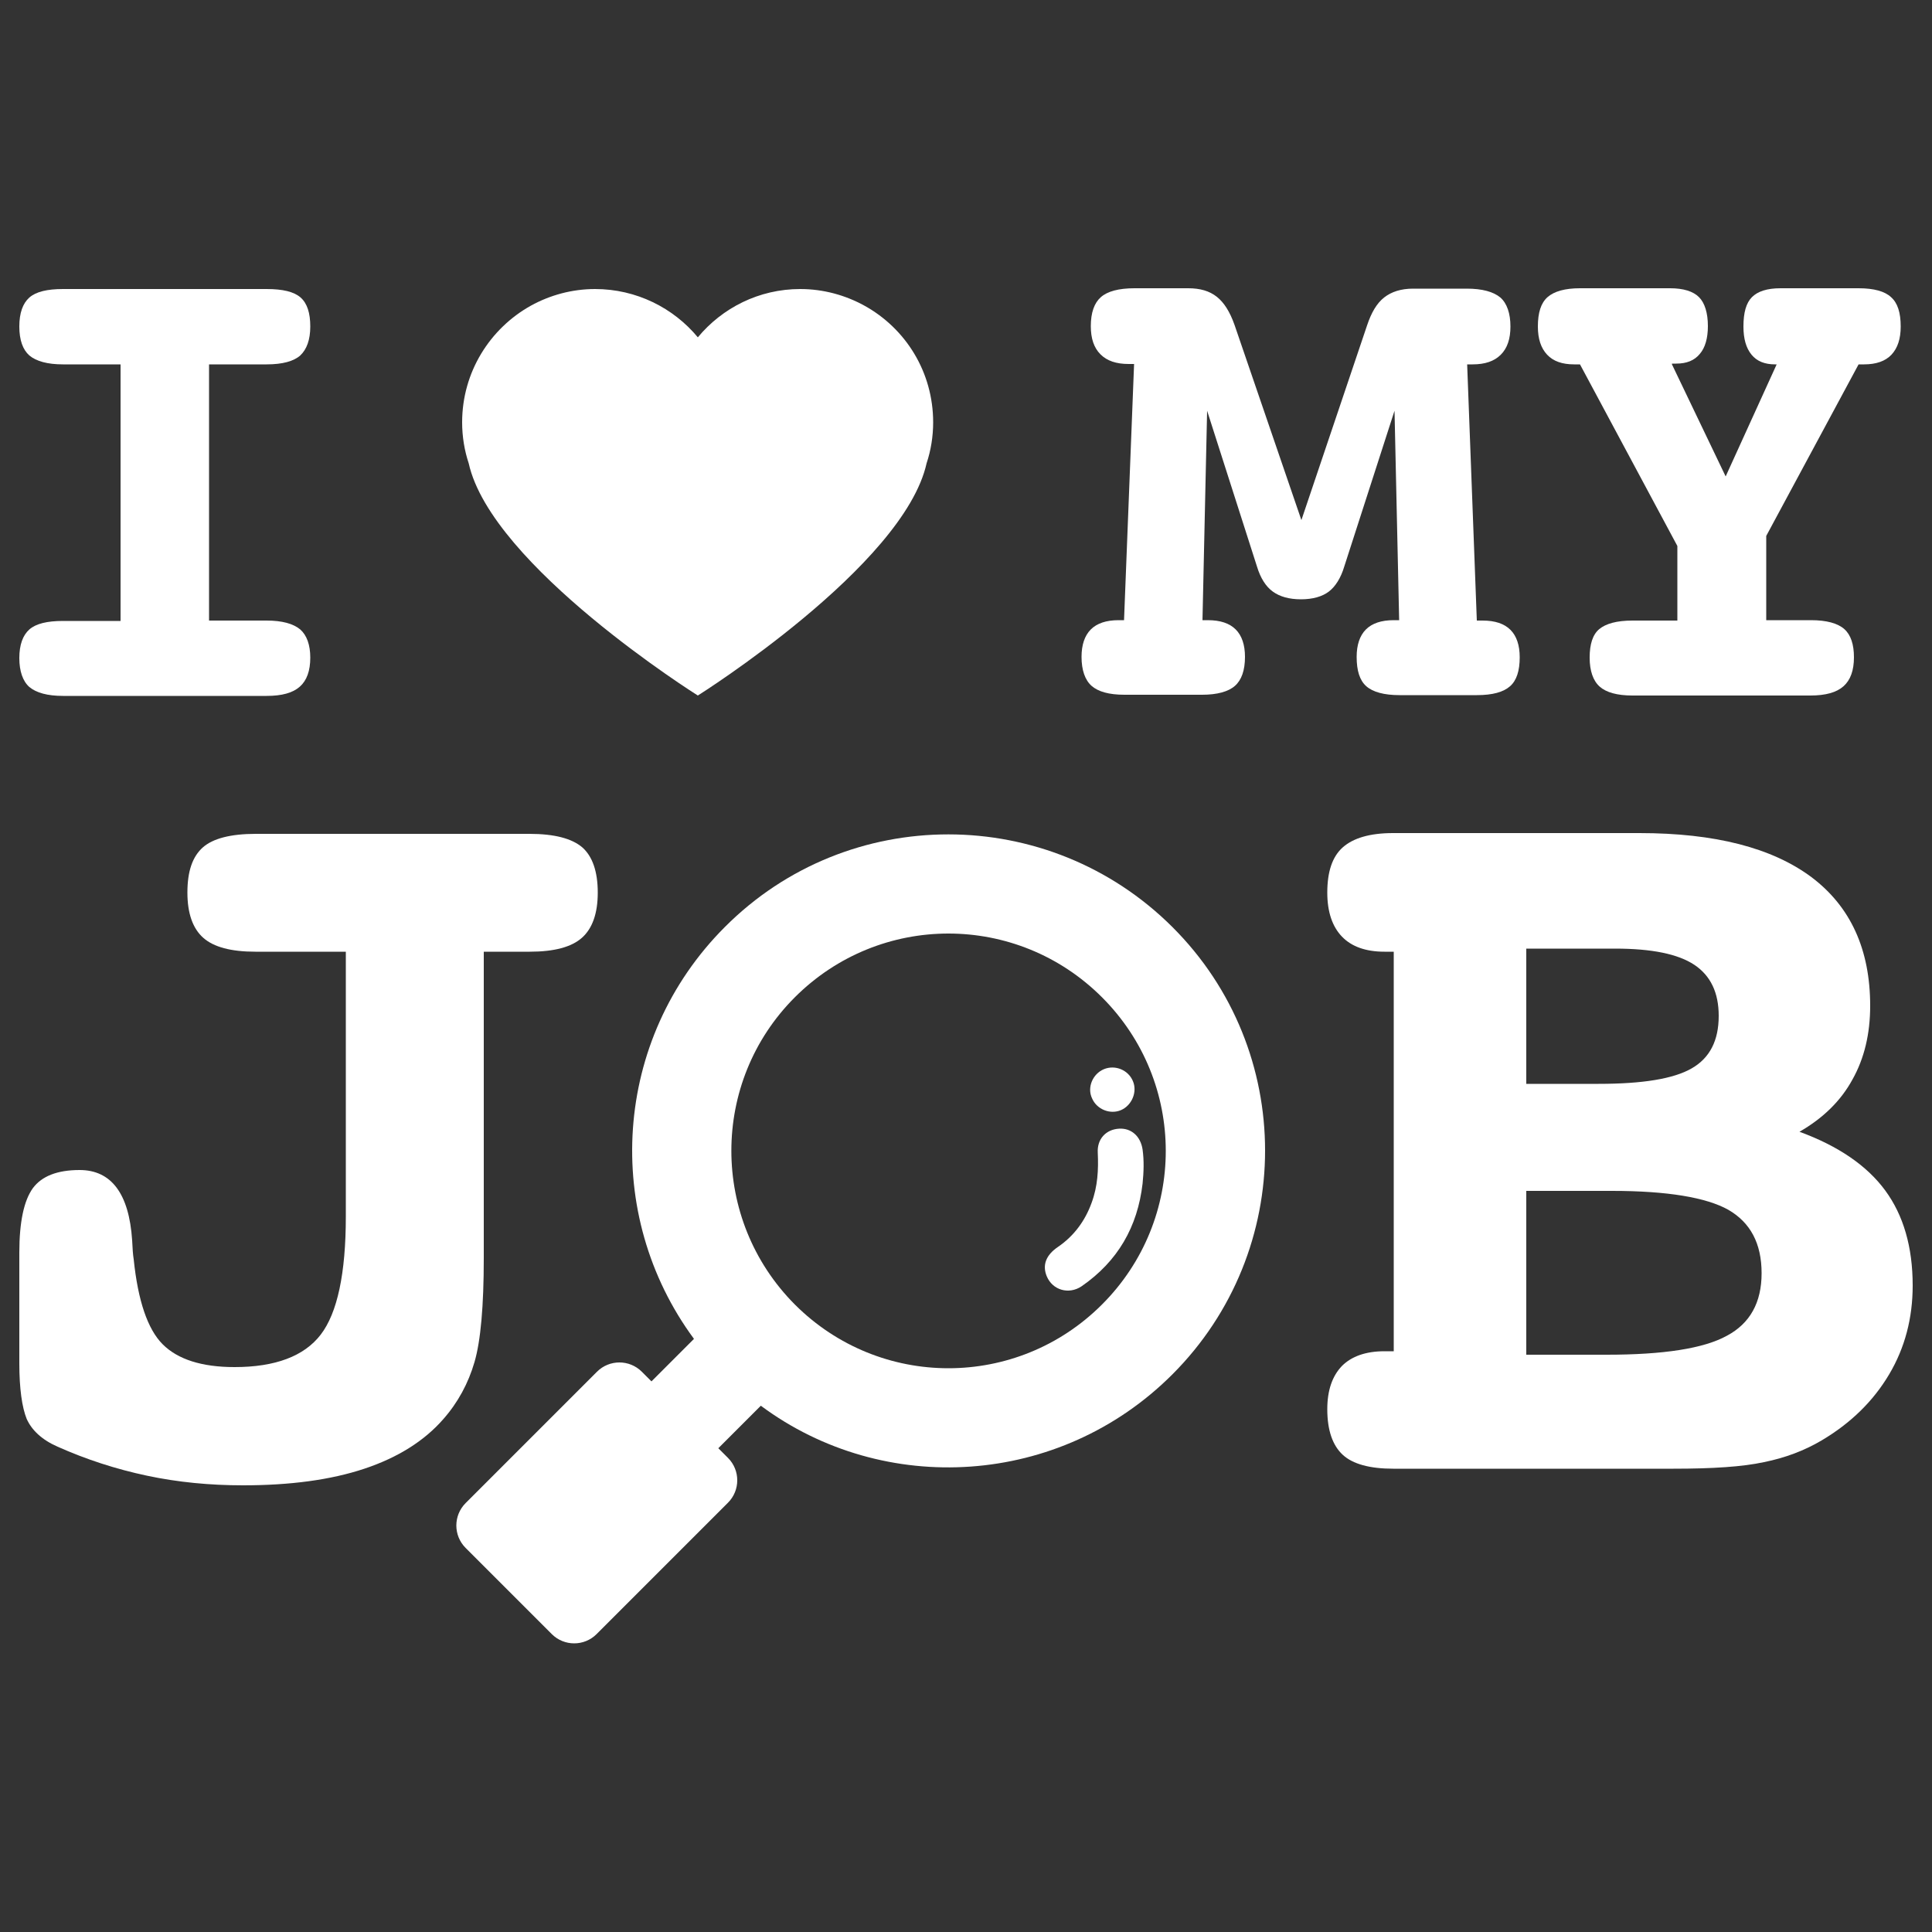
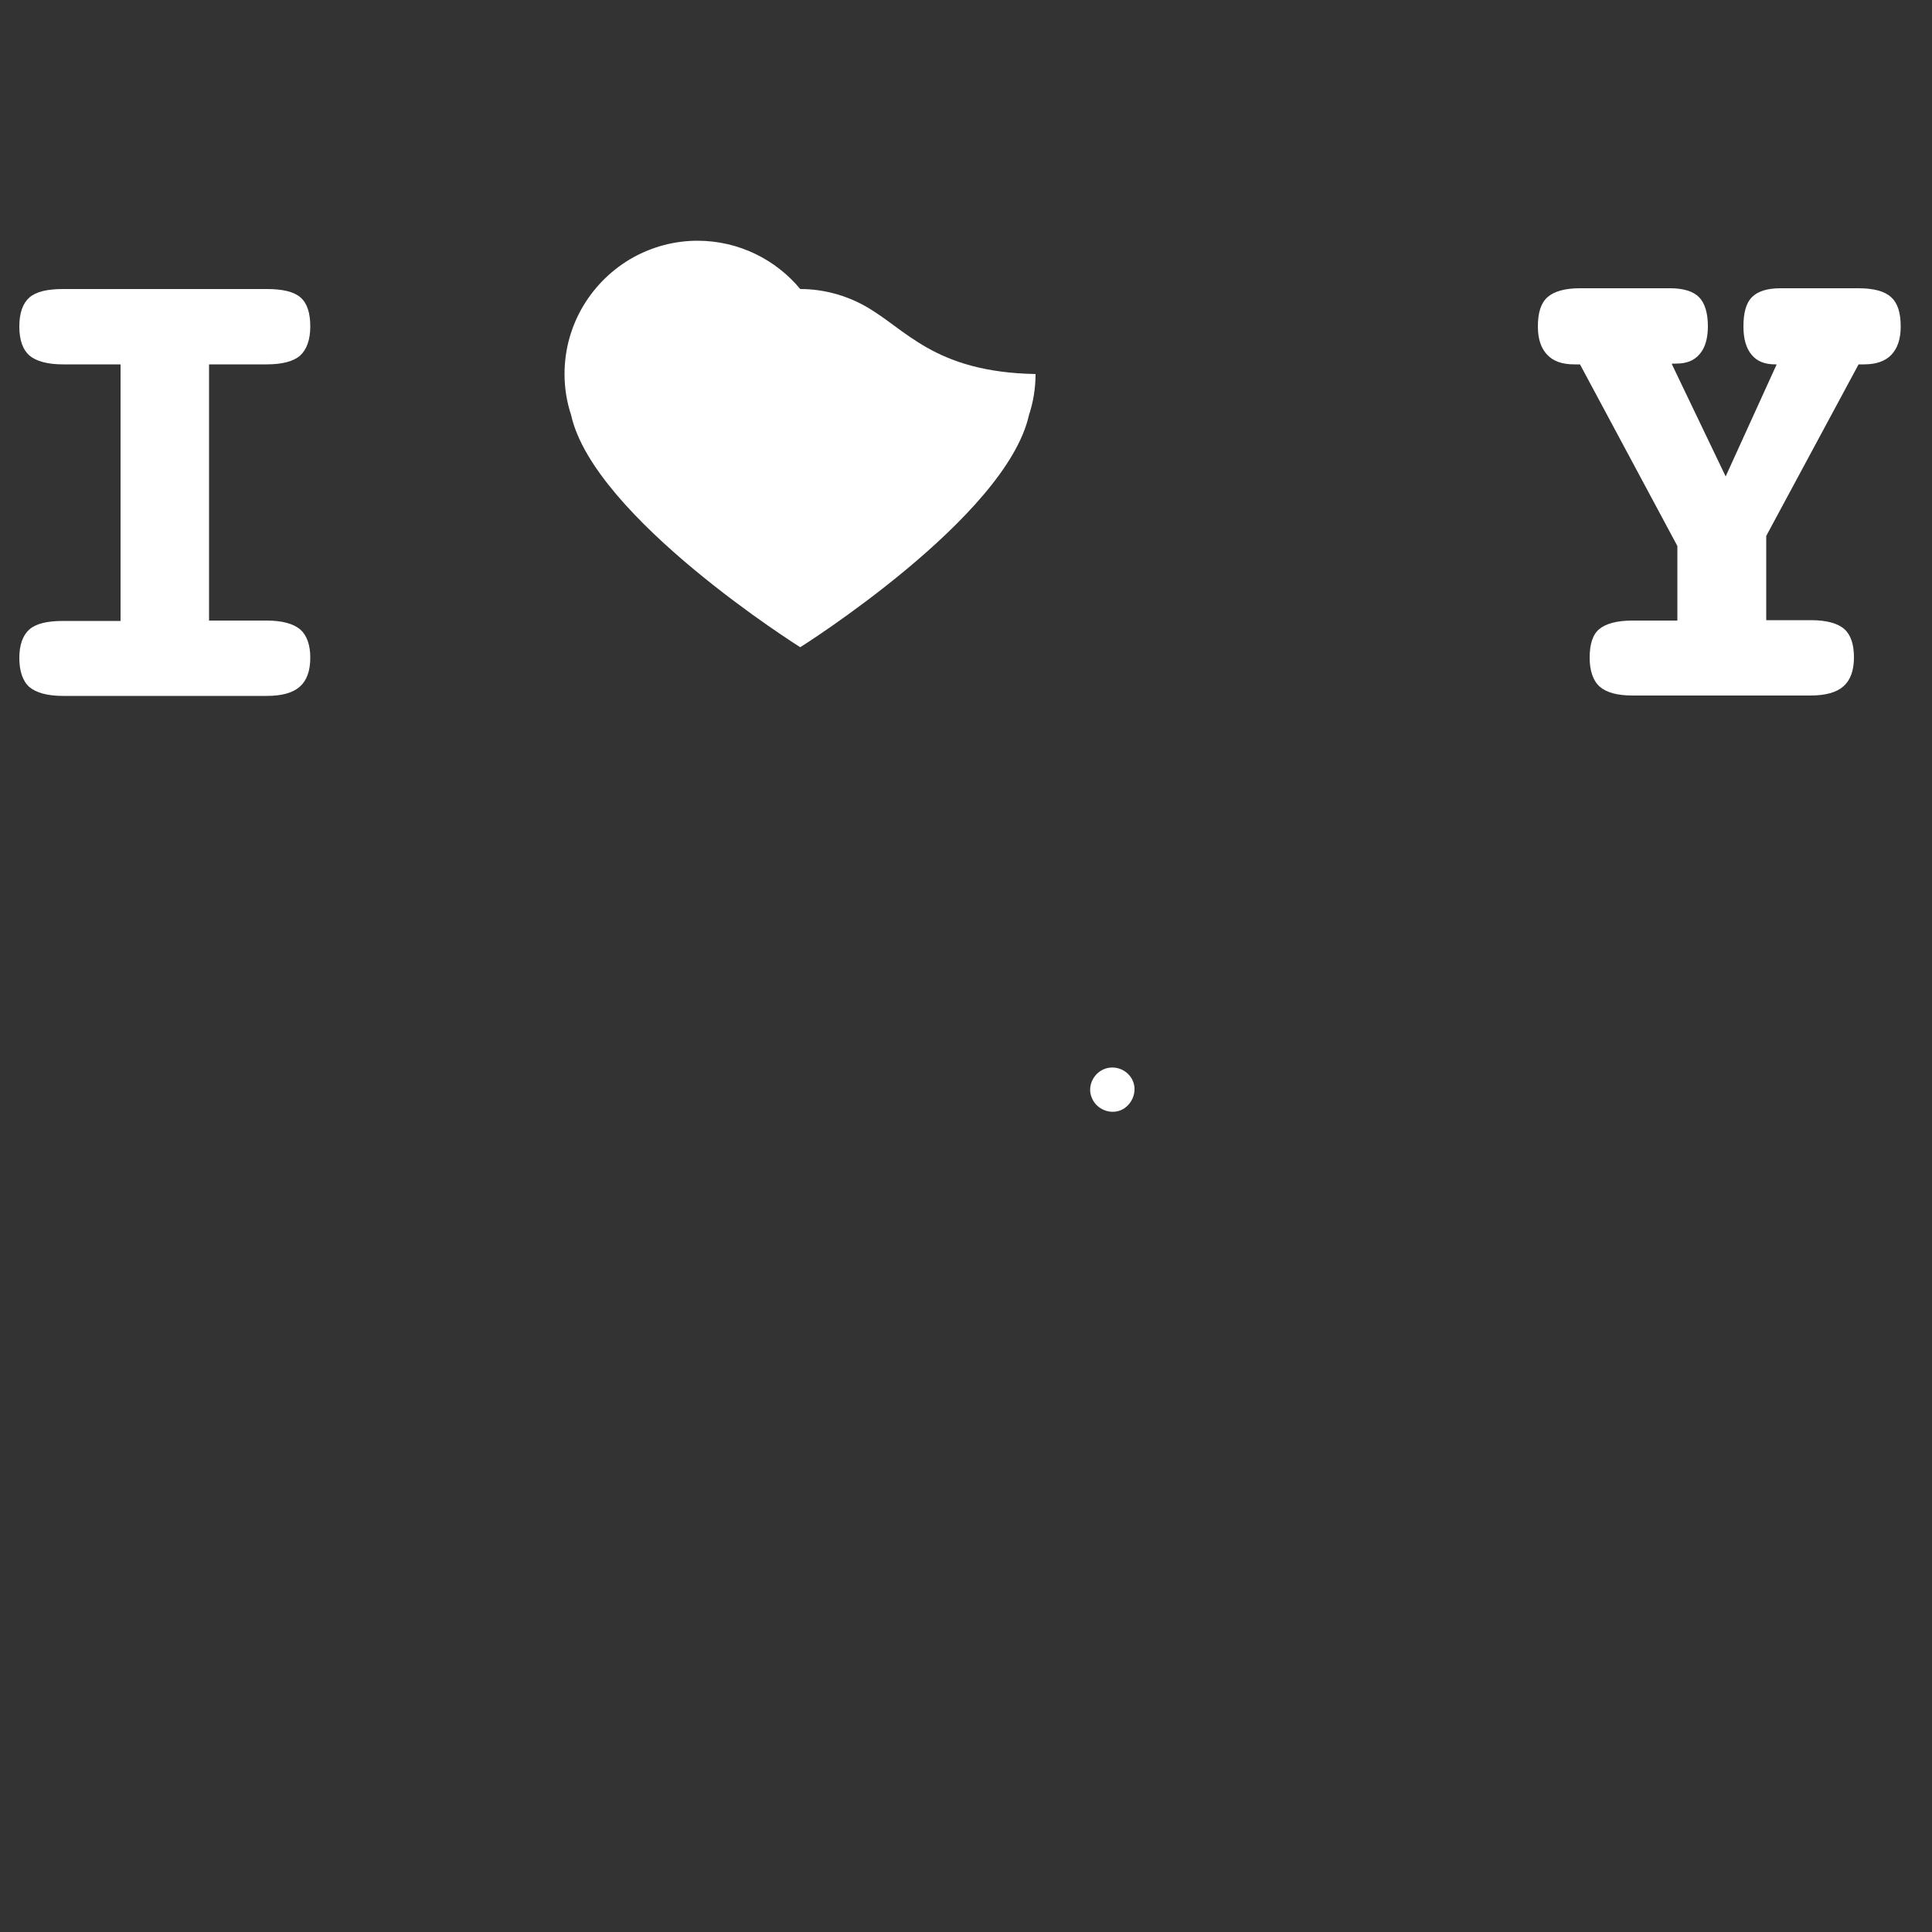
<svg xmlns="http://www.w3.org/2000/svg" version="1.1" id="katman_1" x="0px" y="0px" viewBox="0 0 500 500" style="enable-background:new 0 0 500 500;" xml:space="preserve">
  <rect x="0" y="0" width="500" height="500" fill="#333333" stroke="none" />
  <style type="text/css">
	.st0{fill:#FFFFFF;}
</style>
  <g>
    <g>
-       <path class="st0" d="M303.4,355.7c32-32,32-83.9,0-115.8s-83.9-32-115.8,0c-29.1,29.1-31.7,74.5-8,106.6l-11,11l-2.5-2.5    c-3.2-3.2-8.4-3.2-11.6,0l-34,34c-3.2,3.2-3.2,8.4,0,11.6l22.3,22.3c3.2,3.2,8.4,3.2,11.6,0l34-34c3.2-3.2,3.2-8.4,0-11.6    l-2.5-2.5l11-11C228.8,387.5,274.3,384.8,303.4,355.7z M205.7,258.1c22-22,57.5-22,79.5,0s22,57.5,0,79.5s-57.5,22-79.5,0    C183.8,315.6,183.8,280,205.7,258.1z" />
-     </g>
+       </g>
    <g>
      <path class="st0" d="M54.1,94.3v66.3H69c4,0,6.9,0.8,8.7,2.3c1.7,1.5,2.6,4,2.6,7.3c0,3.4-0.9,5.9-2.7,7.5    c-1.8,1.6-4.6,2.4-8.6,2.4H16.3c-4,0-6.9-0.8-8.7-2.3c-1.7-1.5-2.6-4.1-2.6-7.5s0.9-5.9,2.6-7.4s4.6-2.2,8.7-2.2h14.9V94.3H16.3    c-4,0-6.9-0.8-8.7-2.3C5.9,90.5,5,88,5,84.5s0.9-6,2.6-7.5s4.6-2.2,8.7-2.2H69c4.2,0,7.1,0.7,8.8,2.2c1.7,1.5,2.5,4,2.5,7.5    c0,3.4-0.9,5.9-2.6,7.5c-1.7,1.5-4.6,2.3-8.7,2.3H54.1z" />
-       <path class="st0" d="M336.8,134.6l17-50.4c1.1-3.3,2.5-5.7,4.4-7.2s4.4-2.3,7.5-2.3h13.9c4,0,6.9,0.8,8.7,2.3    c1.7,1.5,2.6,4.1,2.6,7.5c0,3.2-0.8,5.6-2.5,7.3c-1.7,1.7-4.1,2.5-7.3,2.5h-1.4l2.5,66.3h1.5c3.2,0,5.6,0.8,7.2,2.4    c1.6,1.6,2.4,4,2.4,7.1c0,3.5-0.8,6-2.5,7.5s-4.5,2.3-8.6,2.3h-20c-4,0-6.9-0.8-8.6-2.3s-2.5-4-2.5-7.6c0-3.1,0.8-5.5,2.4-7.1    s4-2.4,7.2-2.4h1.4l-1.2-54.2l-13,40.3c-0.9,3-2.3,5.2-4,6.5s-4.2,2-7.2,2c-3.1,0-5.5-0.7-7.3-2s-3.2-3.5-4.1-6.5l-12.9-40.3    l-1.2,54.2h1.4c3.2,0,5.6,0.8,7.2,2.4c1.6,1.6,2.4,4,2.4,7.1c0,3.5-0.9,6-2.6,7.5s-4.6,2.3-8.5,2.3H291c-4,0-6.8-0.8-8.5-2.3    s-2.6-4.1-2.6-7.5c0-3.1,0.8-5.5,2.4-7.1s4-2.4,7.2-2.4h1.4l2.6-66.3h-1.4c-3.2,0-5.6-0.8-7.3-2.5c-1.7-1.7-2.5-4.1-2.5-7.3    c0-3.5,0.9-6,2.6-7.5s4.6-2.3,8.7-2.3h13.9c3.1,0,5.5,0.7,7.4,2.2s3.4,3.9,4.6,7.3L336.8,134.6z" />
      <path class="st0" d="M432.7,94.3l13.9,29l13.2-29h-0.4c-2.7,0-4.7-0.8-6.1-2.5s-2.1-4.1-2.1-7.3c0-3.6,0.7-6.1,2.2-7.6    s3.9-2.3,7.4-2.3H481c4,0,6.8,0.8,8.4,2.3c1.7,1.5,2.5,4,2.5,7.6c0,3.2-0.8,5.6-2.4,7.3c-1.6,1.7-4,2.5-7.1,2.5H481l-23.9,44.4    v21.8h11.6c4,0,6.9,0.8,8.6,2.3s2.5,4,2.5,7.3c0,3.4-0.9,5.9-2.7,7.5c-1.8,1.6-4.6,2.4-8.6,2.4h-46c-4,0-6.8-0.8-8.5-2.3    s-2.6-4.1-2.6-7.5c0-3.5,0.8-6,2.5-7.4s4.5-2.2,8.6-2.2h11.6v-19.3l-25.2-47h-1.5c-3.1,0-5.4-0.8-7-2.5s-2.4-4.1-2.4-7.3    c0-3.6,0.8-6.1,2.5-7.6s4.5-2.3,8.4-2.3h23.3c3.5,0,6,0.8,7.5,2.3s2.3,4.1,2.3,7.5c0,3.1-0.7,5.6-2.1,7.2    c-1.4,1.7-3.4,2.5-6.1,2.5h-1.1V94.3z" />
-       <path class="st0" d="M125.2,246.3V323v2.6c0,12.4-0.8,21.4-2.4,26.9s-4.3,10.5-8.1,14.8c-4.9,5.6-11.7,9.9-20.4,12.8    s-19.2,4.3-31.4,4.3c-8.6,0-16.9-0.8-24.9-2.5s-15.7-4.2-23.1-7.5c-4.1-1.8-6.7-4.3-8-7.2c-1.2-3-1.9-7.8-1.9-14.4v-28.6    c0-8,1.2-13.5,3.5-16.7c2.3-3.1,6.3-4.7,12.1-4.7c8.2,0,12.8,6.1,13.6,18.2c0.1,2.1,0.2,3.7,0.4,4.9c1.1,10.7,3.6,18.1,7.5,22    s10.1,5.9,18.6,5.9c10.5,0,18-2.8,22.3-8.4s6.5-15.8,6.5-30.6v-68.5H66.1c-6.3,0-10.8-1.2-13.5-3.6c-2.7-2.4-4.1-6.3-4.1-11.7    c0-5.5,1.3-9.3,4-11.7c2.6-2.3,7.2-3.5,13.7-3.5H137c6.5,0,11,1.2,13.7,3.5c2.6,2.3,4,6.2,4,11.7c0,5.4-1.4,9.3-4.1,11.7    c-2.7,2.4-7.2,3.6-13.5,3.6L125.2,246.3L125.2,246.3z" />
-       <path class="st0" d="M465.7,292.9c10.1,3.7,17.5,8.8,22.2,15.2c4.7,6.4,7.1,14.6,7.1,24.6c0,8.4-2,16.1-6.1,23    s-9.9,12.6-17.5,17.1c-4.4,2.6-9.4,4.5-14.9,5.6c-5.5,1.2-13.3,1.7-23.4,1.7h-11.7h-60.8c-6.1,0-10.5-1.2-13.1-3.6s-4-6.3-4-11.8    c0-4.9,1.3-8.6,3.8-11.2c2.5-2.5,6.2-3.8,11-3.8h2.4V246.3h-2.4c-4.8,0-8.5-1.3-11-3.9c-2.5-2.6-3.8-6.4-3.8-11.4    c0-5.4,1.3-9.3,4-11.7s7-3.7,13-3.7h63.8c19.5,0,34.3,3.8,44.5,11.4c10.1,7.6,15.2,18.7,15.2,33.3c0,7.2-1.5,13.6-4.6,19.1    C476.4,284.9,471.8,289.4,465.7,292.9z M395,245.5v35h18.7c11.4,0,19.4-1.3,24.1-4s7-7.2,7-13.6c0-6-2.1-10.4-6.3-13.2    c-4.2-2.8-11-4.2-20.5-4.2H395z M395,308.3v42.3h20.8c14.7,0,25.1-1.6,31.1-4.9c6-3.2,9-8.6,9-16.2c0-7.7-2.9-13.1-8.6-16.4    c-5.7-3.2-15.8-4.9-30.1-4.9H395V308.3z" />
-       <path class="st0" d="M223.7,79.1c-4.9-2.7-10.6-4.3-16.6-4.3c-10.7,0-20.2,4.9-26.5,12.5c-6.3-7.6-15.9-12.5-26.6-12.5    c-6,0-11.7,1.6-16.6,4.3c-10.6,5.9-17.8,17.2-17.8,30.2c0,3.7,0.6,7.3,1.7,10.6c5.9,26.6,59.3,60.1,59.3,60.1s53.3-33.5,59.2-60.1    c1.1-3.3,1.7-6.9,1.7-10.6C241.5,96.3,234.4,85,223.7,79.1z" />
+       <path class="st0" d="M223.7,79.1c-4.9-2.7-10.6-4.3-16.6-4.3c-6.3-7.6-15.9-12.5-26.6-12.5    c-6,0-11.7,1.6-16.6,4.3c-10.6,5.9-17.8,17.2-17.8,30.2c0,3.7,0.6,7.3,1.7,10.6c5.9,26.6,59.3,60.1,59.3,60.1s53.3-33.5,59.2-60.1    c1.1-3.3,1.7-6.9,1.7-10.6C241.5,96.3,234.4,85,223.7,79.1z" />
    </g>
  </g>
-   <path class="st0" d="M273.8,322.7c4.1-2.8,7-6.7,8.7-11.4c1.6-4.3,1.8-8.6,1.6-13c-0.2-3.5,2.1-6,5.5-6.2c3.2-0.2,5.6,2,6.1,5.4  c0.4,2.9,0.3,5.8,0,8.8c-1.3,11.2-6.4,20.1-15.8,26.6c-3.3,2.2-7.5,1-9-2.6C269.7,327.4,270.7,324.8,273.8,322.7z" />
  <path class="st0" d="M285.7,276.7c2.9-1.2,6.3,0.2,7.5,3.1c1.2,2.8-0.3,6.3-3.1,7.5c-2.8,1.2-6.3-0.2-7.5-3.1  C281.3,281.4,282.8,277.9,285.7,276.7z" />
</svg>